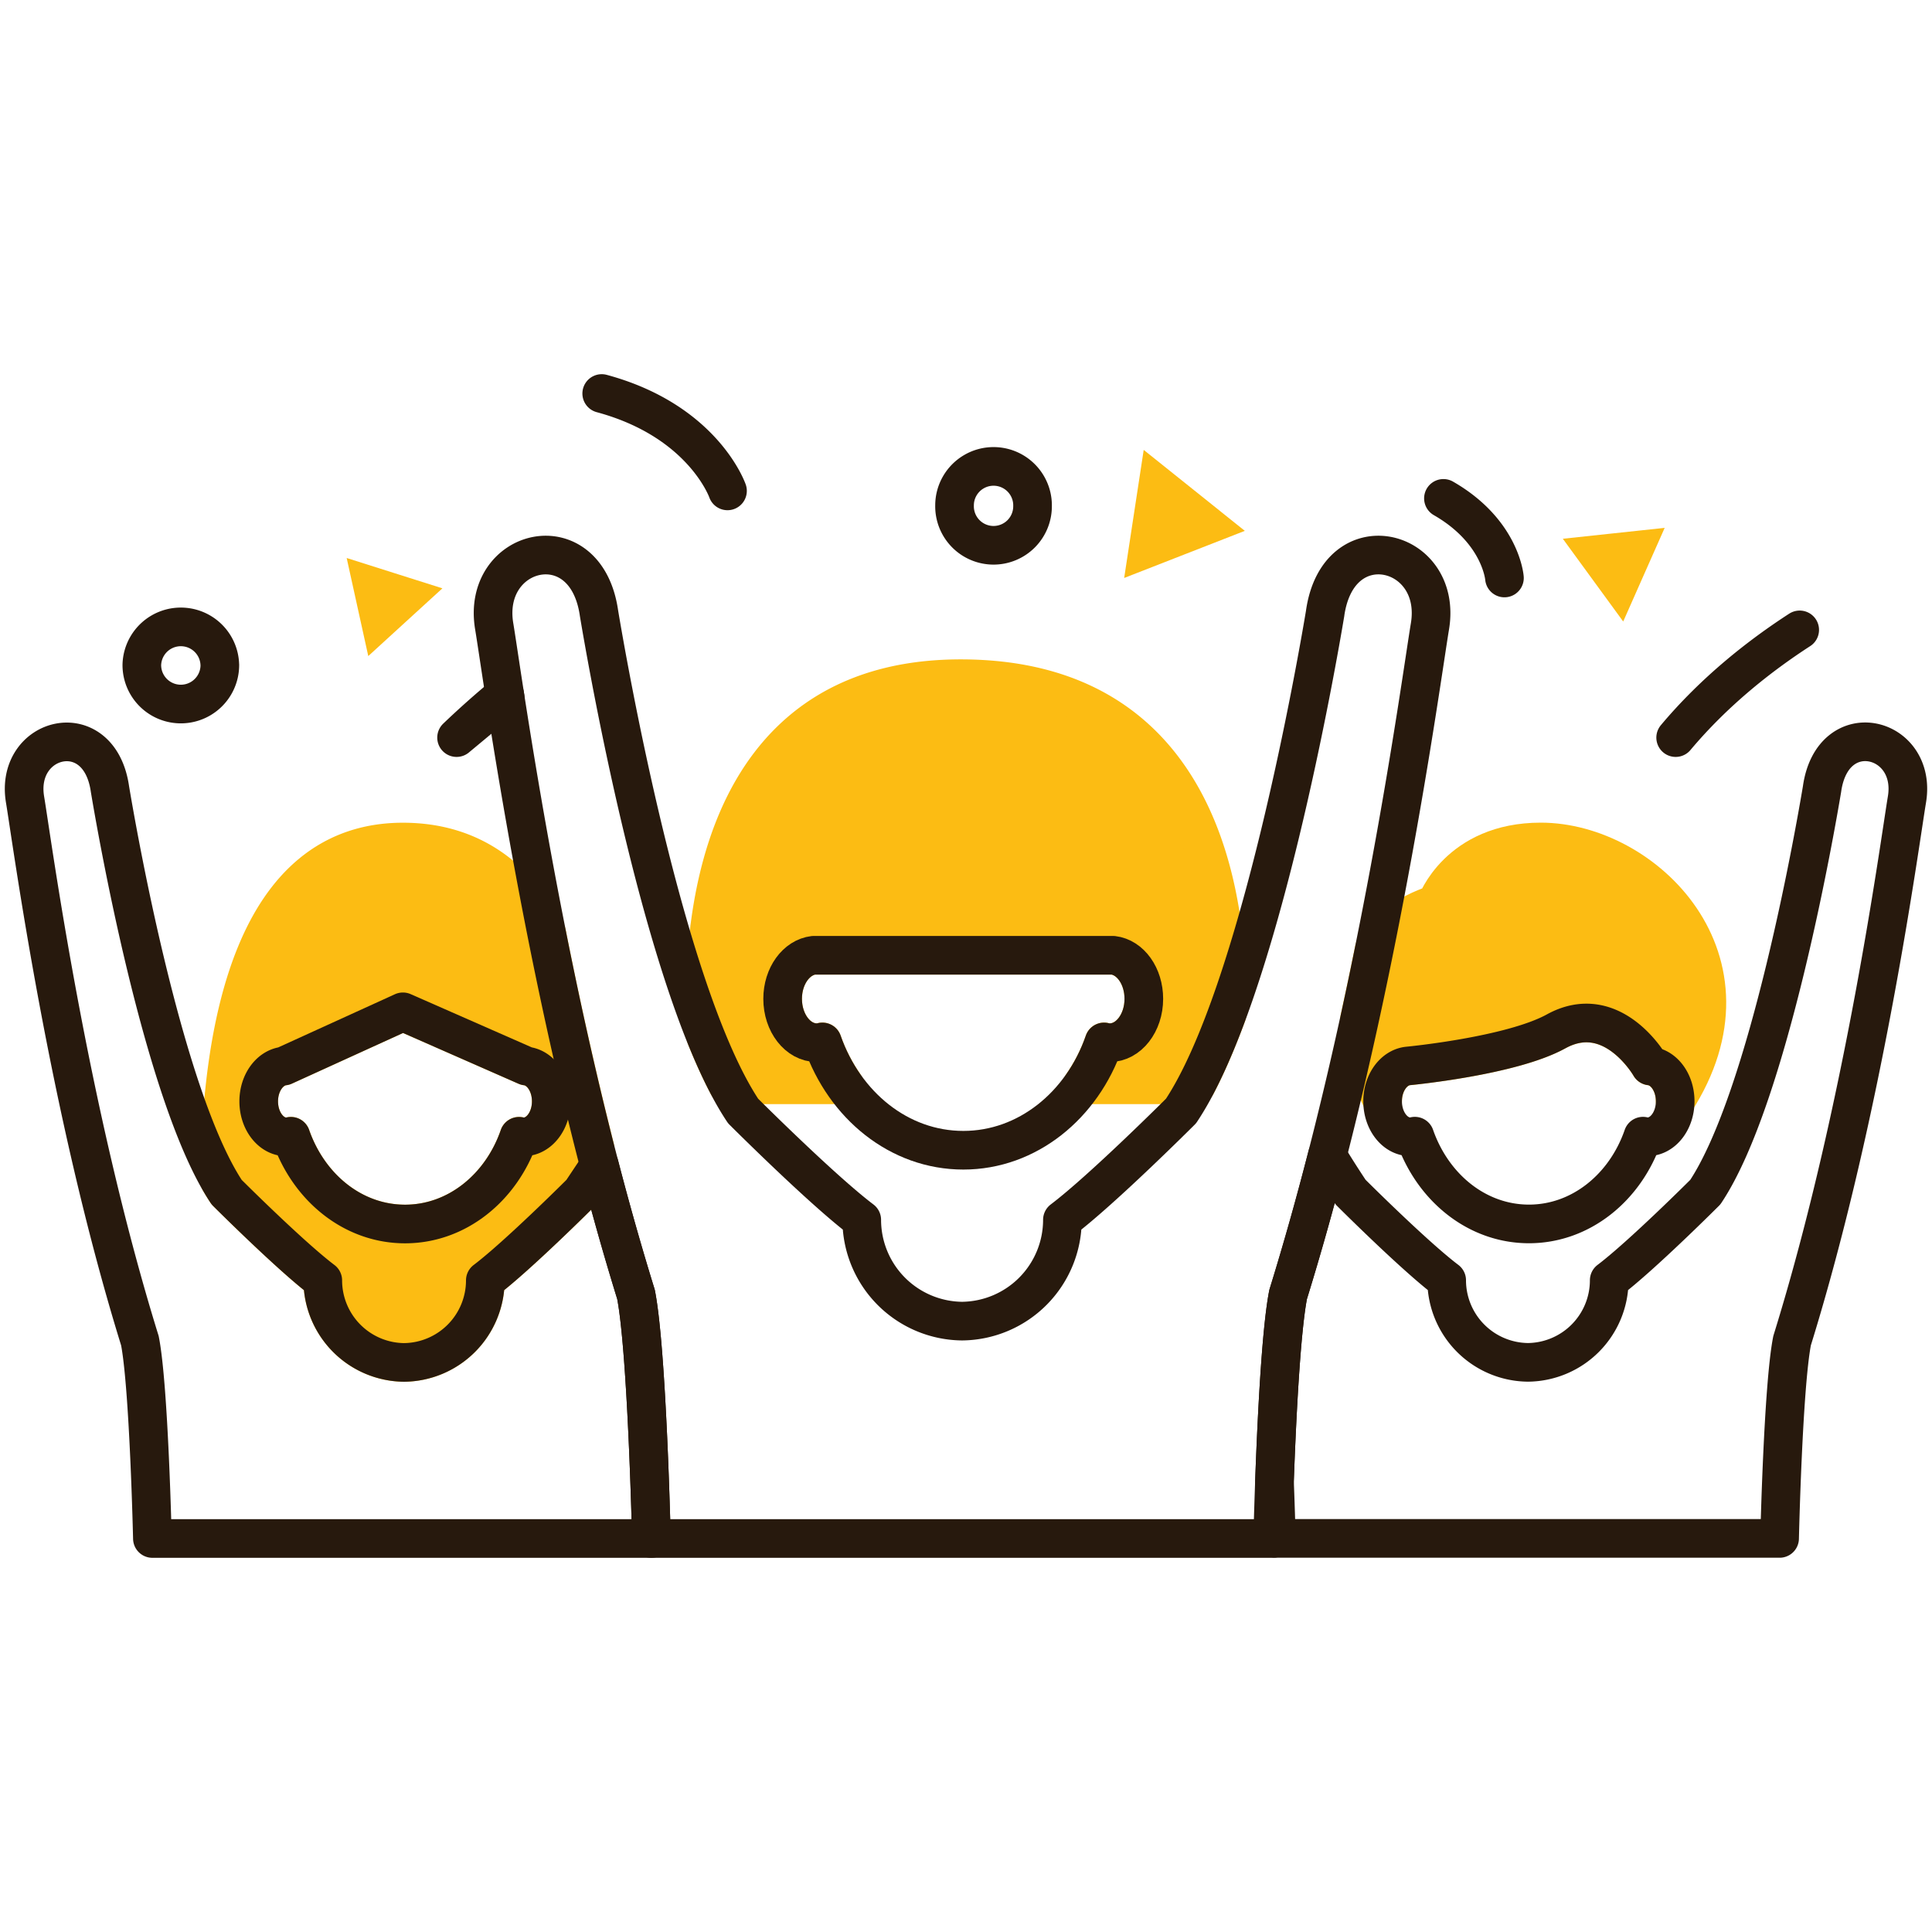
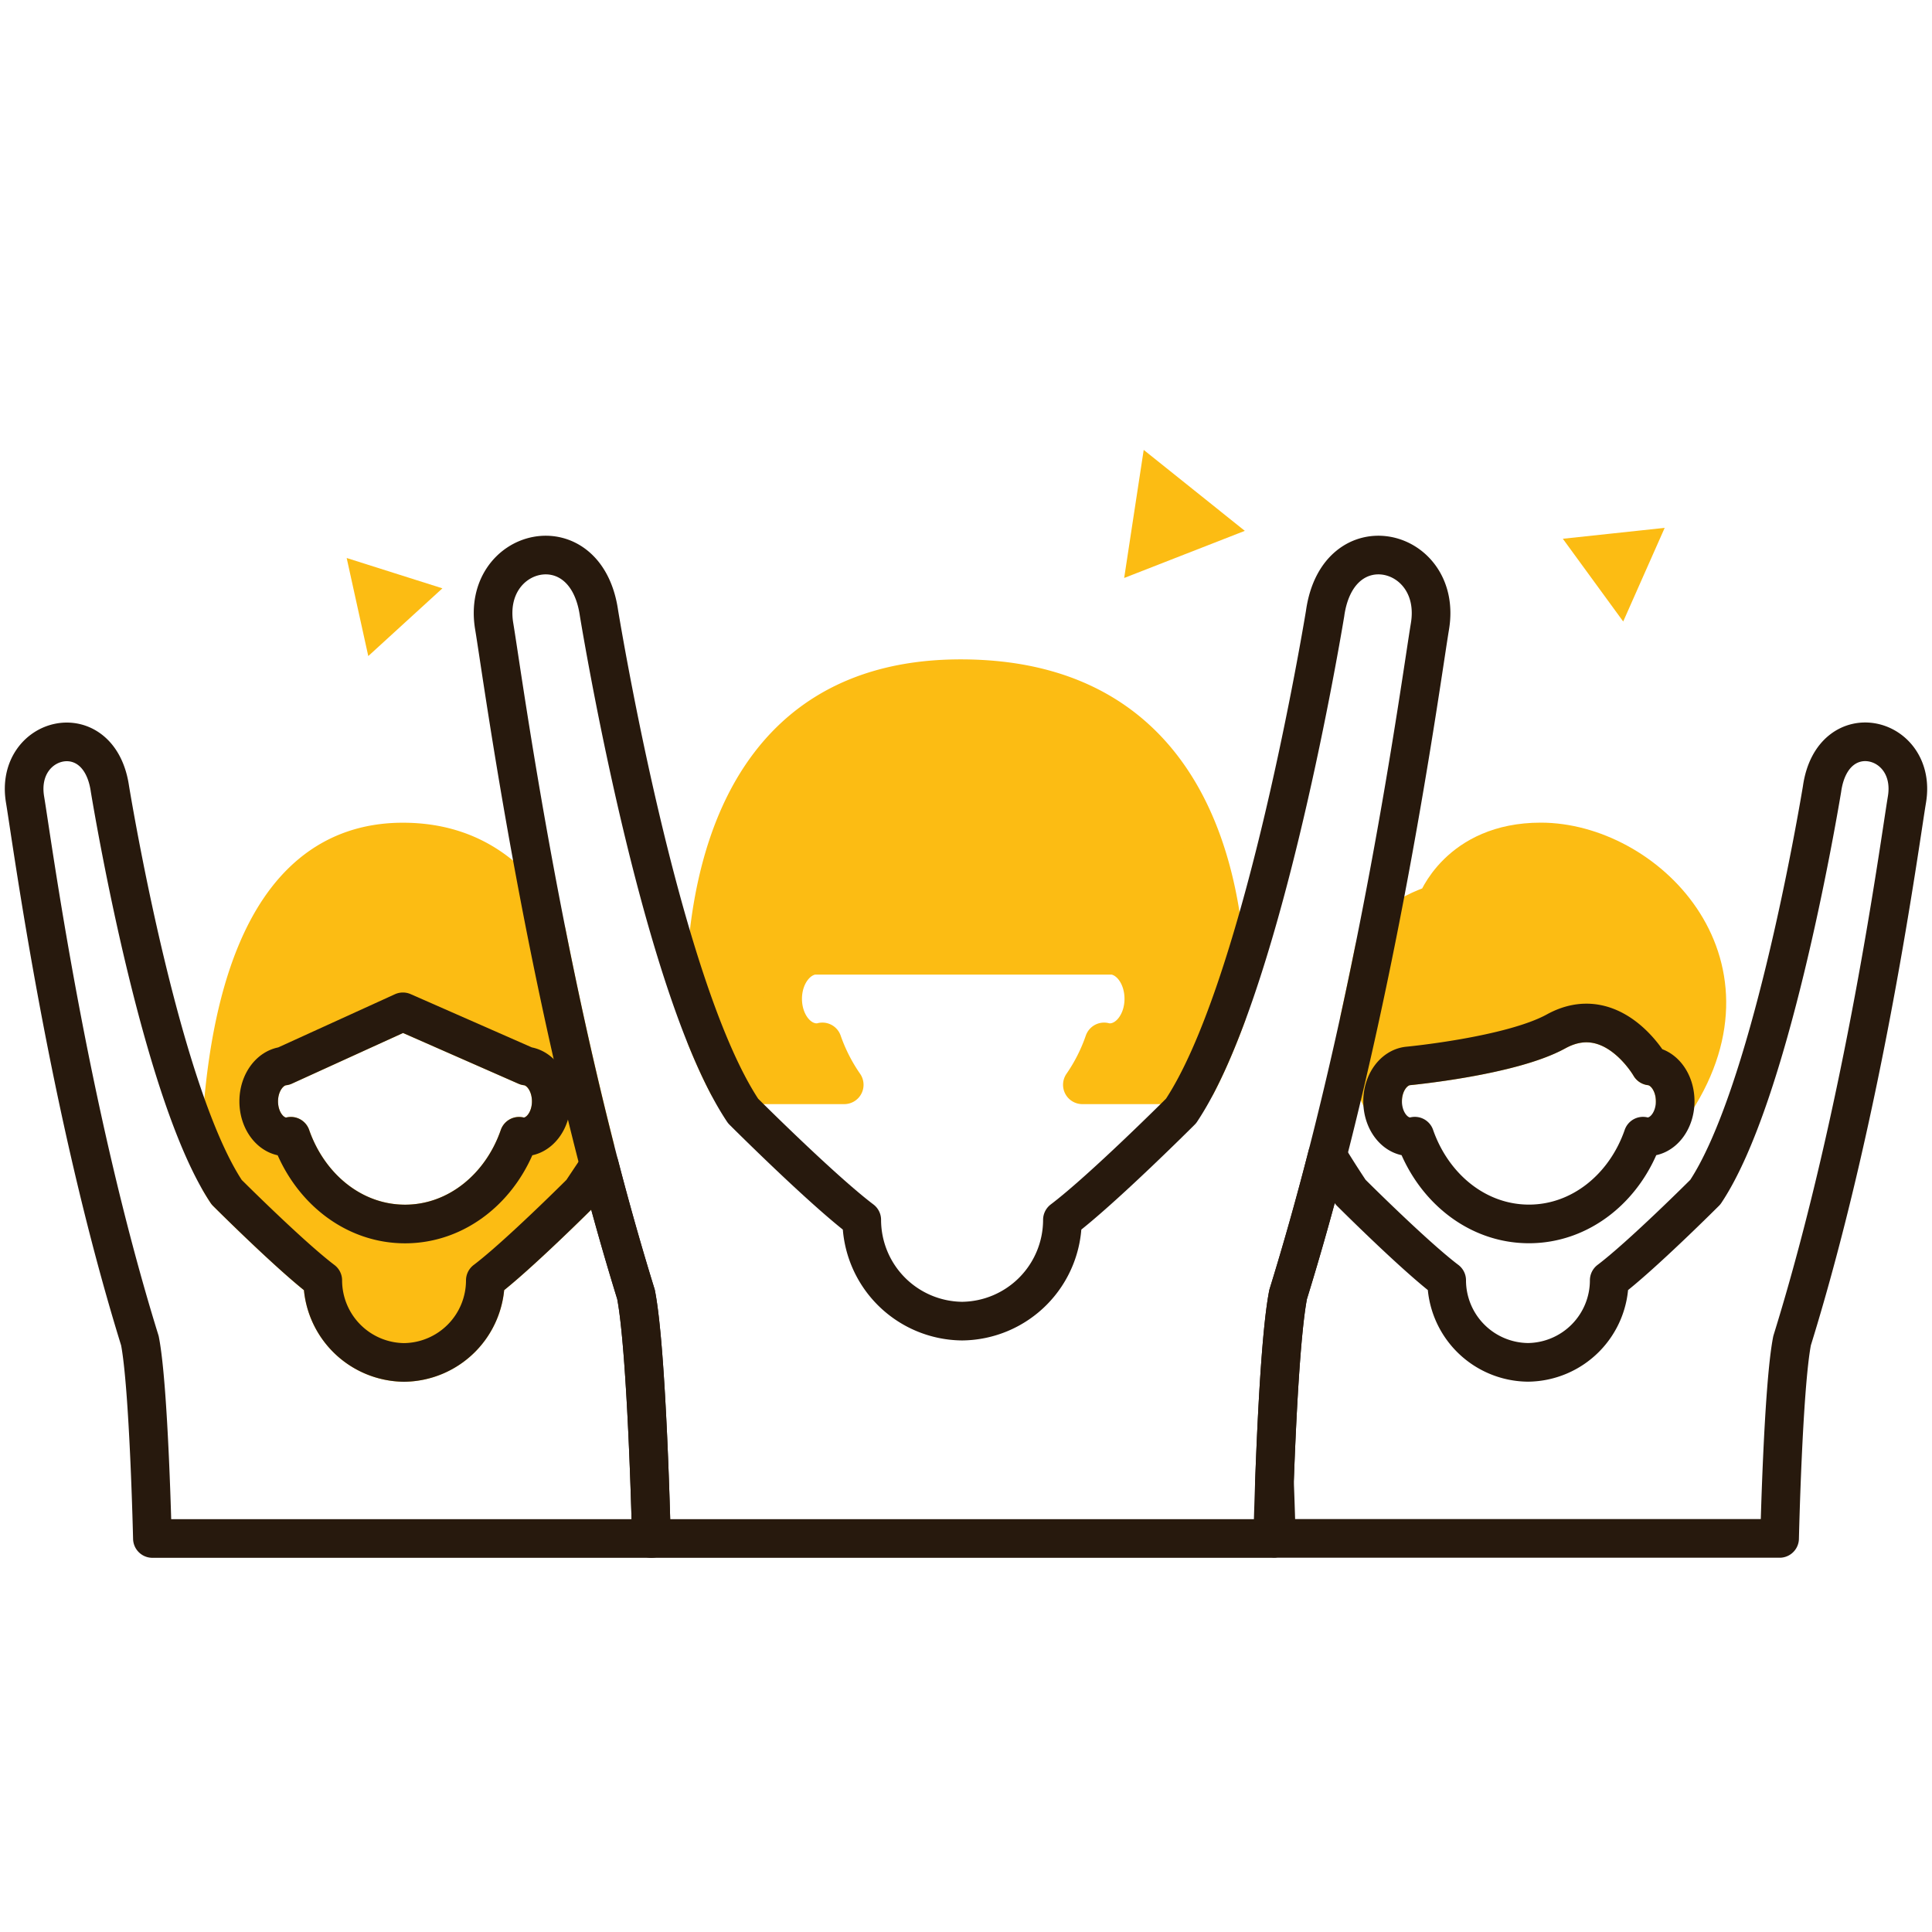
<svg xmlns="http://www.w3.org/2000/svg" aria-hidden="true" role="img" width="100" height="100" viewBox="0 0 100 100">
  <defs>
    <style>
      .cls-1{stroke:#27190d}
      .cls-1,.cls-2{fill:none}
      .cls-1,.cls-3{stroke-linecap:round;stroke-linejoin:round;stroke-width:2px}
      .cls-2,.cls-4{stroke-width:0}
      .cls-3,.cls-4{fill:#fcbc13}
      .cls-3{stroke:#fcbc13}
    </style>
  </defs>
  <g id="icon-people-confetti-cheer">
    <g id="people">
      <path d="M28.297 48.314c-1.514-2.82-3.86-4.73-7.443-4.73-7.71 0-9.404 9.579-9.485 17.534.12.207.241.407.364.59 0 0 3.295 3.296 4.974 4.565a4.25 4.25 0 0 0 4.206 4.246 4.25 4.25 0 0 0 4.207-4.246c1.678-1.27 4.974-4.564 4.974-4.564l.743-1.113c-.01-.394-.027-.793-.046-1.193a217.364 217.364 0 0 1-2.494-11.089Zm-1.196 10.53a.952.952 0 0 1-.235-.032c-.919 2.661-3.217 4.542-5.899 4.542-2.693 0-4.98-1.88-5.91-4.541a.83.83 0 0 1-.235.032c-.79 0-1.432-.823-1.432-1.838 0-.962.577-1.742 1.304-1.828l6.16-2.807 6.386 2.807c.727.086 1.293.866 1.293 1.828 0 1.015-.641 1.838-1.432 1.838Z" class="cls-3" />
      <path d="M31.025 60.316c-.289.43-.595.888-.931 1.393 0 0-3.295 3.295-4.974 4.564a4.25 4.25 0 0 1-4.207 4.246 4.25 4.25 0 0 1-4.206-4.246c-1.68-1.27-4.974-4.564-4.974-4.564-3.296-4.943-5.718-18.927-6.042-20.87-.55-3.845-4.943-2.747-4.394.548.373 2.234 2.197 15.928 5.945 28.01.468 2.39.646 10.235.646 10.235h25.828s-.22-9.685-.797-12.635a150.063 150.063 0 0 1-1.894-6.681Z" class="cls-1" />
      <path d="M28.533 57.007c0 1.015-.64 1.838-1.432 1.838a.952.952 0 0 1-.235-.032c-.919 2.66-3.216 4.541-5.899 4.541-2.693 0-4.98-1.88-5.91-4.542a.83.83 0 0 1-.235.033c-.79 0-1.431-.823-1.431-1.838 0-.962.576-1.742 1.303-1.828l6.16-2.807 6.386 2.807c.727.086 1.293.866 1.293 1.828Z" class="cls-1" />
      <path d="M79.75 43.58c-4.272 0-5.407 3.206-5.407 3.206-1.608.53-2.61 1.373-3.211 2.35-.238 1.173-.49 2.378-.759 3.606.165 2.272 1.191 4.26 1.191 4.26 0-.962.577-1.742 1.304-1.827 0 0 5.343-.502 7.683-1.795 2.928-1.603 4.863 1.795 4.863 1.795.726.085 1.293.865 1.293 1.827C91.39 49.72 85.096 43.58 79.75 43.58Z" class="cls-3" />
      <path d="M94.309 40.834c-.324 1.944-2.746 15.927-6.042 20.87 0 0-3.295 3.296-4.974 4.564a4.25 4.25 0 0 1-4.206 4.247 4.25 4.25 0 0 1-4.207-4.247c-1.679-1.268-4.974-4.564-4.974-4.564A53.637 53.637 0 0 1 68.7 59.81a151.884 151.884 0 0 1-2.025 7.187c-.372 1.896-.595 6.574-.708 9.675.066 1.68.095 2.956.095 2.956h26.05s.178-7.846.646-10.235c3.748-12.082 5.572-25.776 5.945-28.01.549-3.295-3.845-4.394-4.394-.55Z" class="cls-1" />
      <path d="M86.707 57.002c0 1.015-.641 1.838-1.432 1.838a.952.952 0 0 1-.235-.032c-.92 2.661-3.217 4.542-5.9 4.542-2.692 0-4.98-1.88-5.909-4.542a.83.83 0 0 1-.235.032c-.79 0-1.432-.823-1.432-1.838 0-.962.577-1.742 1.304-1.827 0 0 5.343-.502 7.683-1.795 2.928-1.603 4.863 1.795 4.863 1.795.726.085 1.293.865 1.293 1.827Z" class="cls-1" />
      <path d="M37.669 56.149h6.028a9.22 9.22 0 0 1-1.13-2.22c-.092.027-.184.04-.29.04-.976 0-1.767-1.016-1.767-2.27 0-1.187.712-2.15 1.609-2.255h15.489c.897.105 1.596 1.068 1.596 2.256 0 1.253-.792 2.269-1.768 2.269a1.18 1.18 0 0 1-.29-.04 9.115 9.115 0 0 1-1.123 2.22h5.902c.551-1.051 1.079-2.29 1.58-3.642.114-6.015-1.315-17.378-13.781-17.378-12.814 0-13.473 13.027-13.175 18.568.361.892.735 1.718 1.12 2.452Z" class="cls-3" />
      <path d="M68.59 31.739c-.401 2.4-3.391 19.663-7.46 25.766 0 0-4.068 4.068-6.14 5.634a5.247 5.247 0 0 1-5.193 5.242 5.247 5.247 0 0 1-5.193-5.242c-2.073-1.566-6.141-5.634-6.141-5.634-4.069-6.103-7.059-23.366-7.459-25.766-.678-4.746-6.102-3.39-5.424.678.46 2.757 2.712 19.663 7.339 34.58.578 2.95.797 12.635.797 12.635h32.16s.22-9.686.798-12.635c4.627-14.917 6.88-31.822 7.34-34.58.677-4.068-4.747-5.424-5.425-.678Z" class="cls-1" />
-       <path d="M59.204 51.7c0 1.253-.792 2.269-1.768 2.269-.092 0-.185-.013-.29-.04-1.135 3.285-3.971 5.607-7.283 5.607-3.324 0-6.148-2.322-7.296-5.607-.092.027-.184.04-.29.04-.976 0-1.768-1.016-1.768-2.27 0-1.187.713-2.15 1.61-2.255h15.488c.898.105 1.597 1.068 1.597 2.256Z" class="cls-1" />
    </g>
    <g id="confetti">
      <path d="m61.815 25.382 2.617 2.095-3.123 1.219-3.122 1.22.505-3.315.506-3.314 2.617 2.095zm-41.394 4.285 2.478.785-1.919 1.753-1.918 1.753-.559-2.538-.559-2.538 2.477.785zm63.107-2.063 2.636-.282-1.074 2.423-1.073 2.424-1.563-2.142-1.562-2.141 2.636-.282z" class="cls-4" />
-       <path d="M53.444 26.16a2.019 2.019 0 1 1-4.037 0 2.019 2.019 0 0 1 4.038 0Zm-42.065 8.262a2.019 2.019 0 1 1-4.038 0 2.019 2.019 0 0 1 4.037 0Zm26.276-9.014s-1.252-3.62-6.51-5.04m46.725 9.548s-.18-2.41-3.158-4.12m18.44 6.807c-2.038 1.32-4.396 3.162-6.42 5.575m-60.607-2.216a45.545 45.545 0 0 0-2.493 2.216l2.513-2.089-.02-.127Z" class="cls-1" />
    </g>
  </g>
</svg>